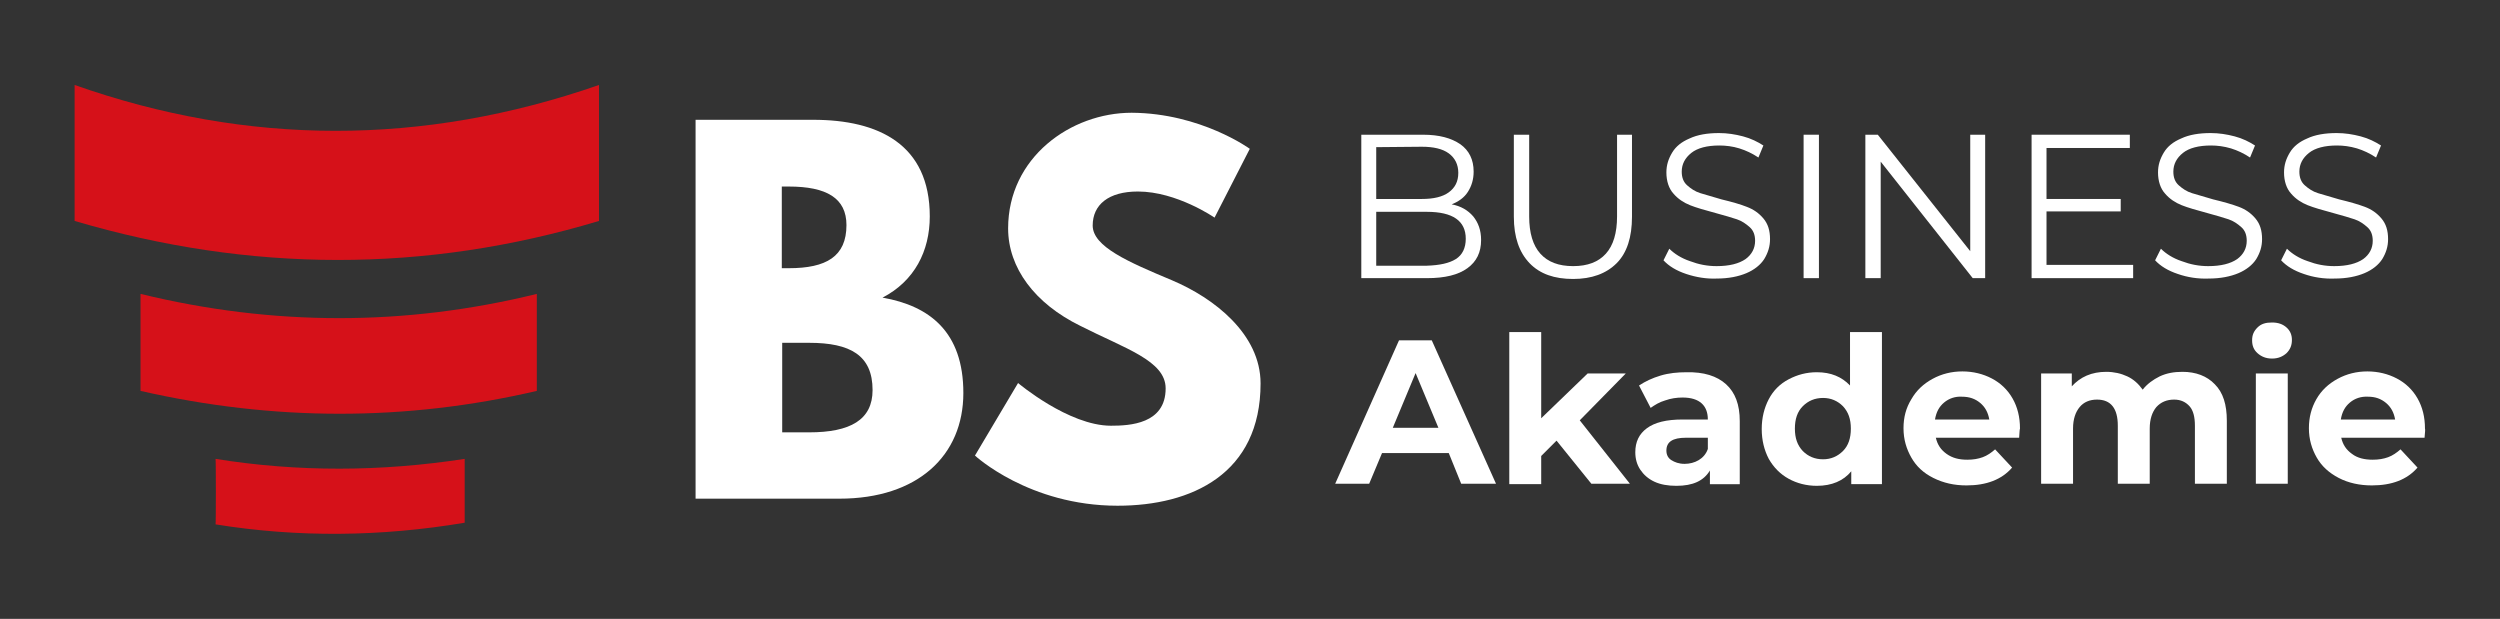
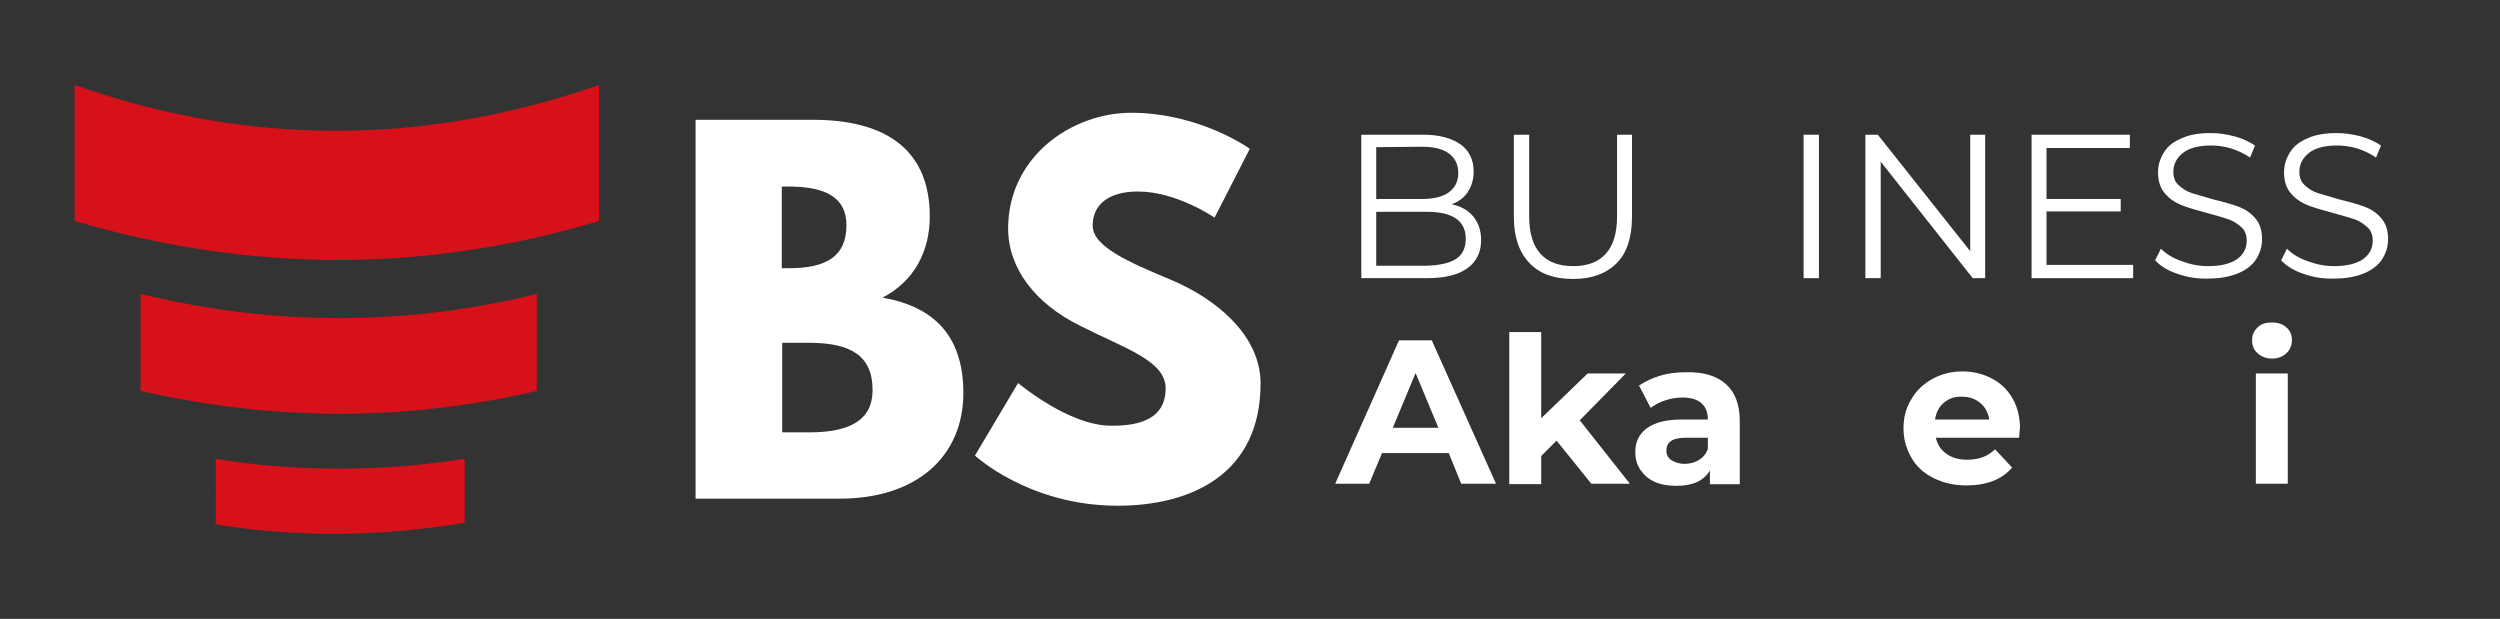
<svg xmlns="http://www.w3.org/2000/svg" id="Ebene_1" x="0px" y="0px" viewBox="0 0 603.1 149.3" style="enable-background:new 0 0 603.1 149.3;" xml:space="preserve" width="603.1" height="149.3">
  <rect x="0" y="0" width="603.1" height="149.3" fill="#333333" stroke="none" />
  <style type="text/css">	.st0{fill:#FFFFFF;}	.st1{fill:#D61119;}</style>
  <g>
    <g>
      <path class="st0" d="M196.2,28.9c15.7,0,28.1,5.9,28.1,23.3c0,8.4-3.7,15.6-11.4,19.6c11.4,2,19.5,8.3,19.5,23    c0,15.1-11,25.5-29.9,25.5h-34.7V28.9H196.2z M190.3,64.7c9,0,13.9-2.8,13.9-10.4c0-6.5-4.8-9.3-13.9-9.3h-1.7v19.7H190.3z     M195.2,104.3c9.9,0,15.3-3,15.3-10.2c0-8.4-5.4-11.4-15.3-11.4h-6.5v21.6H195.2L195.2,104.3z" />
      <path class="st0" d="M301.5,35.9L293,52.5c0,0-9.1-6.3-18.5-6.3c-7.1,0-10.9,3.2-10.9,8.2c0,5.1,8.6,8.8,19.1,13.2    c10.2,4.3,21.4,13,21.4,24.9c0,21.8-16.6,29.5-34.5,29.5c-21.4,0-34.4-12.1-34.4-12.1l10.4-17.5c0,0,12.2,10.3,22.4,10.3    c4.5,0,13.2-0.4,13.2-9c0-6.7-9.8-9.6-20.6-15.1c-11-5.4-17.4-14-17.4-23.5c0-17.1,15.1-27.9,29.8-27.9    C289.7,27.3,301.5,35.9,301.5,35.9z" />
    </g>
    <g>
      <path class="st1" d="M18,20.5c41.7,14.7,83.9,14.8,126.5,0v32.8c-41.9,12.6-84.1,12.5-126.5,0V20.5z" />
      <path class="st1" d="M33.9,70.9c32,7.8,63.9,7.8,95.6,0v23.4c-31.7,7.4-63.6,7.3-95.6,0V70.9z" />
      <path class="st1" d="M52,110.7c19.9,3.2,39.9,3.1,60.1,0v15.4c-20.2,3.4-40.3,3.6-60.1,0.4C52.1,126.5,52.1,110.7,52,110.7z" />
    </g>
    <g>
      <path class="st0" d="M355.4,52.2c1.2,1.5,1.9,3.3,1.9,5.7c0,3-1.1,5.2-3.3,6.8c-2.2,1.6-5.4,2.4-9.7,2.4h-15.9V32.5h14.9    c3.9,0,6.8,0.8,9,2.3c2.1,1.5,3.2,3.7,3.2,6.6c0,1.9-0.5,3.5-1.4,4.9s-2.2,2.3-3.9,3C352.4,49.7,354.1,50.7,355.4,52.2z M332,35.5    V48h11c2.8,0,5-0.5,6.5-1.6s2.3-2.6,2.3-4.7c0-2-0.8-3.6-2.3-4.7c-1.5-1.1-3.7-1.6-6.5-1.6L332,35.5L332,35.5z M351.2,62.5    c1.6-1,2.4-2.7,2.4-4.9c0-4.3-3.1-6.5-9.4-6.5H332v13h12.2C347.3,64,349.6,63.5,351.2,62.5z" />
      <path class="st0" d="M369,63.5c-2.5-2.6-3.8-6.3-3.8-11.2V32.5h3.7v19.7c0,4,0.9,7,2.7,9s4.4,3,7.9,3s6.1-1,7.9-3s2.7-5,2.7-9    V32.5h3.6v19.8c0,4.9-1.2,8.7-3.7,11.2s-6,3.8-10.5,3.8S371.5,66.1,369,63.5z" />
-       <path class="st0" d="M406.8,66.1c-2.4-0.8-4.2-1.9-5.5-3.3l1.4-2.8c1.2,1.2,2.9,2.3,5,3c2.1,0.8,4.2,1.2,6.4,1.2    c3.1,0,5.4-0.6,7-1.7c1.5-1.1,2.3-2.6,2.3-4.4c0-1.4-0.4-2.5-1.3-3.3s-1.9-1.5-3.1-1.9s-2.9-0.9-5.1-1.5c-2.6-0.7-4.7-1.3-6.2-1.9    c-1.5-0.6-2.9-1.5-4-2.8c-1.1-1.2-1.7-3-1.7-5.1c0-1.8,0.5-3.3,1.4-4.8s2.3-2.6,4.2-3.4c1.9-0.9,4.3-1.3,7.1-1.3    c2,0,3.9,0.3,5.8,0.8s3.5,1.3,4.9,2.2l-1.2,2.9c-1.5-1-3-1.7-4.6-2.2s-3.3-0.7-4.8-0.7c-3,0-5.3,0.6-6.8,1.8s-2.3,2.7-2.3,4.5    c0,1.4,0.4,2.5,1.3,3.3s1.9,1.5,3.2,1.9c1.3,0.4,3,0.9,5.1,1.5c2.5,0.6,4.6,1.2,6.1,1.8c1.6,0.6,2.9,1.5,4,2.8s1.6,2.9,1.6,5    c0,1.8-0.5,3.3-1.4,4.8c-0.9,1.4-2.4,2.6-4.3,3.4s-4.3,1.3-7.2,1.3C411.7,67.3,409.2,66.9,406.8,66.1z" />
      <path class="st0" d="M435.1,32.5h3.7v34.6h-3.7V32.5z" />
      <path class="st0" d="M478.9,32.5v34.6h-3L453.7,39v28.1H450V32.5h3l22.3,28.1V32.5H478.9z" />
      <path class="st0" d="M514.6,63.9v3.2h-24.5V32.5h23.7v3.2h-20.1V48h17.9v3h-17.9v12.9H514.6z" />
      <path class="st0" d="M525.4,66.1c-2.4-0.8-4.2-1.9-5.5-3.3l1.4-2.8c1.2,1.2,2.9,2.3,5,3c2.1,0.8,4.2,1.2,6.4,1.2    c3.1,0,5.4-0.6,7-1.7c1.5-1.1,2.3-2.6,2.3-4.4c0-1.4-0.4-2.5-1.3-3.3s-1.9-1.5-3.1-1.9c-1.2-0.4-2.9-0.9-5.1-1.5    c-2.6-0.7-4.7-1.3-6.2-1.9s-2.9-1.5-4-2.8c-1.1-1.2-1.7-3-1.7-5.1c0-1.8,0.5-3.3,1.4-4.8s2.3-2.6,4.2-3.4c1.9-0.9,4.3-1.3,7.1-1.3    c2,0,3.9,0.3,5.8,0.8c1.9,0.5,3.5,1.3,4.9,2.2l-1.2,2.9c-1.5-1-3-1.7-4.6-2.2c-1.7-0.5-3.3-0.7-4.8-0.7c-3,0-5.3,0.6-6.8,1.8    s-2.3,2.7-2.3,4.5c0,1.4,0.4,2.5,1.3,3.3s1.9,1.5,3.2,1.9s3,0.9,5.1,1.5c2.5,0.6,4.6,1.2,6.2,1.8c1.6,0.6,2.9,1.5,4,2.8    s1.6,2.9,1.6,5c0,1.8-0.5,3.3-1.4,4.8c-0.9,1.4-2.4,2.6-4.3,3.4s-4.3,1.3-7.2,1.3C530.2,67.3,527.7,66.9,525.4,66.1z" />
      <path class="st0" d="M555.8,66.1c-2.4-0.8-4.2-1.9-5.5-3.3l1.4-2.8c1.2,1.2,2.9,2.3,5,3c2.1,0.8,4.2,1.2,6.4,1.2    c3.1,0,5.4-0.6,7-1.7c1.5-1.1,2.3-2.6,2.3-4.4c0-1.4-0.4-2.5-1.3-3.3s-1.9-1.5-3.1-1.9c-1.2-0.4-2.9-0.9-5.1-1.5    c-2.6-0.7-4.7-1.3-6.2-1.9s-2.9-1.5-4-2.8c-1.1-1.2-1.7-3-1.7-5.1c0-1.8,0.5-3.3,1.4-4.8s2.3-2.6,4.2-3.4c1.9-0.9,4.3-1.3,7.1-1.3    c2,0,3.9,0.3,5.8,0.8c1.9,0.5,3.5,1.3,4.9,2.2l-1.2,2.9c-1.5-1-3-1.7-4.6-2.2c-1.7-0.5-3.3-0.7-4.8-0.7c-3,0-5.3,0.6-6.8,1.8    s-2.3,2.7-2.3,4.5c0,1.4,0.4,2.5,1.3,3.3s1.9,1.5,3.2,1.9s3,0.9,5.1,1.5c2.5,0.6,4.6,1.2,6.2,1.8c1.6,0.6,2.9,1.5,4,2.8    s1.6,2.9,1.6,5c0,1.8-0.5,3.3-1.4,4.8c-0.9,1.4-2.4,2.6-4.3,3.4s-4.3,1.3-7.2,1.3C560.6,67.3,558.1,66.9,555.8,66.1z" />
      <path class="st0" d="M349.5,109.3h-16.1l-3.1,7.4h-8.2l15.4-34.6h7.9l15.5,34.6h-8.4L349.5,109.3z M347,103.2L341.5,90l-5.5,13.2    H347z" />
      <path class="st0" d="M375.5,106.3l-3.7,3.7v6.8h-7.7V80.1h7.7v20.8L383,90.1h9.2l-11.1,11.3l12.1,15.3h-9.3L375.5,106.3z" />
      <path class="st0" d="M416.4,92.7c2.2,2,3.3,4.9,3.3,8.9v15.2h-7.2v-3.3c-1.5,2.5-4.1,3.7-8.1,3.7c-2,0-3.8-0.3-5.3-1    s-2.6-1.7-3.4-2.9c-0.8-1.2-1.2-2.6-1.2-4.2c0-2.5,0.9-4.4,2.8-5.8s4.7-2.1,8.6-2.1h6.1c0-1.7-0.5-3-1.5-3.9s-2.5-1.4-4.6-1.4    c-1.4,0-2.8,0.2-4.2,0.7c-1.4,0.4-2.5,1.1-3.5,1.8l-2.8-5.4c1.5-1,3.2-1.8,5.2-2.4s4.1-0.8,6.2-0.8    C411,89.7,414.2,90.7,416.4,92.7z M409.8,111c1-0.6,1.8-1.5,2.2-2.7v-2.7h-5.3c-3.2,0-4.7,1-4.7,3.1c0,1,0.4,1.8,1.2,2.3    s1.8,0.9,3.2,0.9C407.6,111.9,408.8,111.6,409.8,111z" />
-       <path class="st0" d="M454,80.1v36.7h-7.4v-3.1c-1.9,2.3-4.7,3.5-8.3,3.5c-2.5,0-4.8-0.6-6.8-1.7s-3.6-2.7-4.8-4.8    c-1.1-2.1-1.7-4.5-1.7-7.2s0.6-5.1,1.7-7.2s2.7-3.7,4.8-4.8s4.3-1.7,6.8-1.7c3.4,0,6,1.1,8,3.2V80.1H454L454,80.1z M444.6,108.8    c1.3-1.3,1.9-3.1,1.9-5.4s-0.6-4-1.9-5.4c-1.3-1.3-2.9-2-4.8-2c-2,0-3.6,0.7-4.9,2s-1.9,3.1-1.9,5.4s0.6,4,1.9,5.4    c1.3,1.3,2.9,2,4.9,2C441.7,110.8,443.3,110.1,444.6,108.8z" />
      <path class="st0" d="M487.1,105.6H467c0.4,1.7,1.2,2.9,2.6,3.9s3,1.4,5,1.4c1.4,0,2.6-0.2,3.7-0.6s2.1-1.1,3-1.9l4.1,4.4    c-2.5,2.9-6.2,4.3-11,4.3c-3,0-5.6-0.6-8-1.8s-4.1-2.8-5.3-4.9c-1.2-2.1-1.9-4.4-1.9-7.1c0-2.6,0.6-4.9,1.9-7    c1.2-2.1,2.9-3.7,5.1-4.9s4.6-1.8,7.2-1.8s5,0.6,7.1,1.7s3.8,2.7,5,4.8c1.2,2.1,1.8,4.5,1.8,7.3    C487.2,103.6,487.2,104.3,487.1,105.6z M469,97.1c-1.2,1-1.9,2.3-2.2,4.1h13.1c-0.3-1.7-1-3-2.2-4s-2.6-1.5-4.4-1.5    C471.7,95.6,470.2,96.1,469,97.1z" />
-       <path class="st0" d="M534.3,92.7c2,2,2.9,4.9,2.9,8.8v15.2h-7.7v-14c0-2.1-0.4-3.7-1.3-4.7s-2.1-1.6-3.7-1.6    c-1.8,0-3.2,0.6-4.3,1.8c-1,1.2-1.6,2.9-1.6,5.2v13.3h-7.7v-14c0-4.2-1.7-6.3-5-6.3c-1.8,0-3.2,0.6-4.2,1.8s-1.6,2.9-1.6,5.2v13.3    h-7.7V90.1h7.4v3.1c1-1.1,2.2-2,3.6-2.6s3-0.9,4.7-0.9c1.9,0,3.6,0.4,5.1,1.1s2.7,1.8,3.7,3.2c1.1-1.4,2.5-2.4,4.1-3.2    c1.7-0.8,3.5-1.1,5.5-1.1C529.7,89.7,532.4,90.7,534.3,92.7z" />
      <path class="st0" d="M544.6,85.2c-0.9-0.8-1.3-1.8-1.3-3.1s0.4-2.2,1.3-3.1s2-1.2,3.5-1.2s2.6,0.4,3.5,1.2s1.3,1.8,1.3,3    c0,1.3-0.4,2.3-1.3,3.2c-0.9,0.8-2,1.3-3.5,1.3S545.5,86,544.6,85.2z M544.2,90.1h7.7v26.6h-7.7V90.1z" />
-       <path class="st0" d="M584.9,105.6h-20.1c0.4,1.7,1.2,2.9,2.6,3.9c1.3,1,3,1.4,5,1.4c1.4,0,2.6-0.2,3.7-0.6s2.1-1.1,3-1.9l4.1,4.4    c-2.5,2.9-6.2,4.3-11,4.3c-3,0-5.7-0.6-8-1.8s-4.1-2.8-5.3-4.9s-1.9-4.4-1.9-7.1c0-2.6,0.6-4.9,1.8-7s2.9-3.7,5.1-4.9    c2.2-1.2,4.6-1.8,7.2-1.8c2.6,0,5,0.6,7.1,1.7s3.8,2.7,5,4.8c1.2,2.1,1.8,4.5,1.8,7.3C585.1,103.6,585,104.3,584.9,105.6z     M566.9,97.1c-1.2,1-1.9,2.3-2.2,4.1h13.1c-0.3-1.7-1-3-2.2-4s-2.6-1.5-4.3-1.5C569.6,95.6,568.1,96.1,566.9,97.1z" />
    </g>
  </g>
</svg>